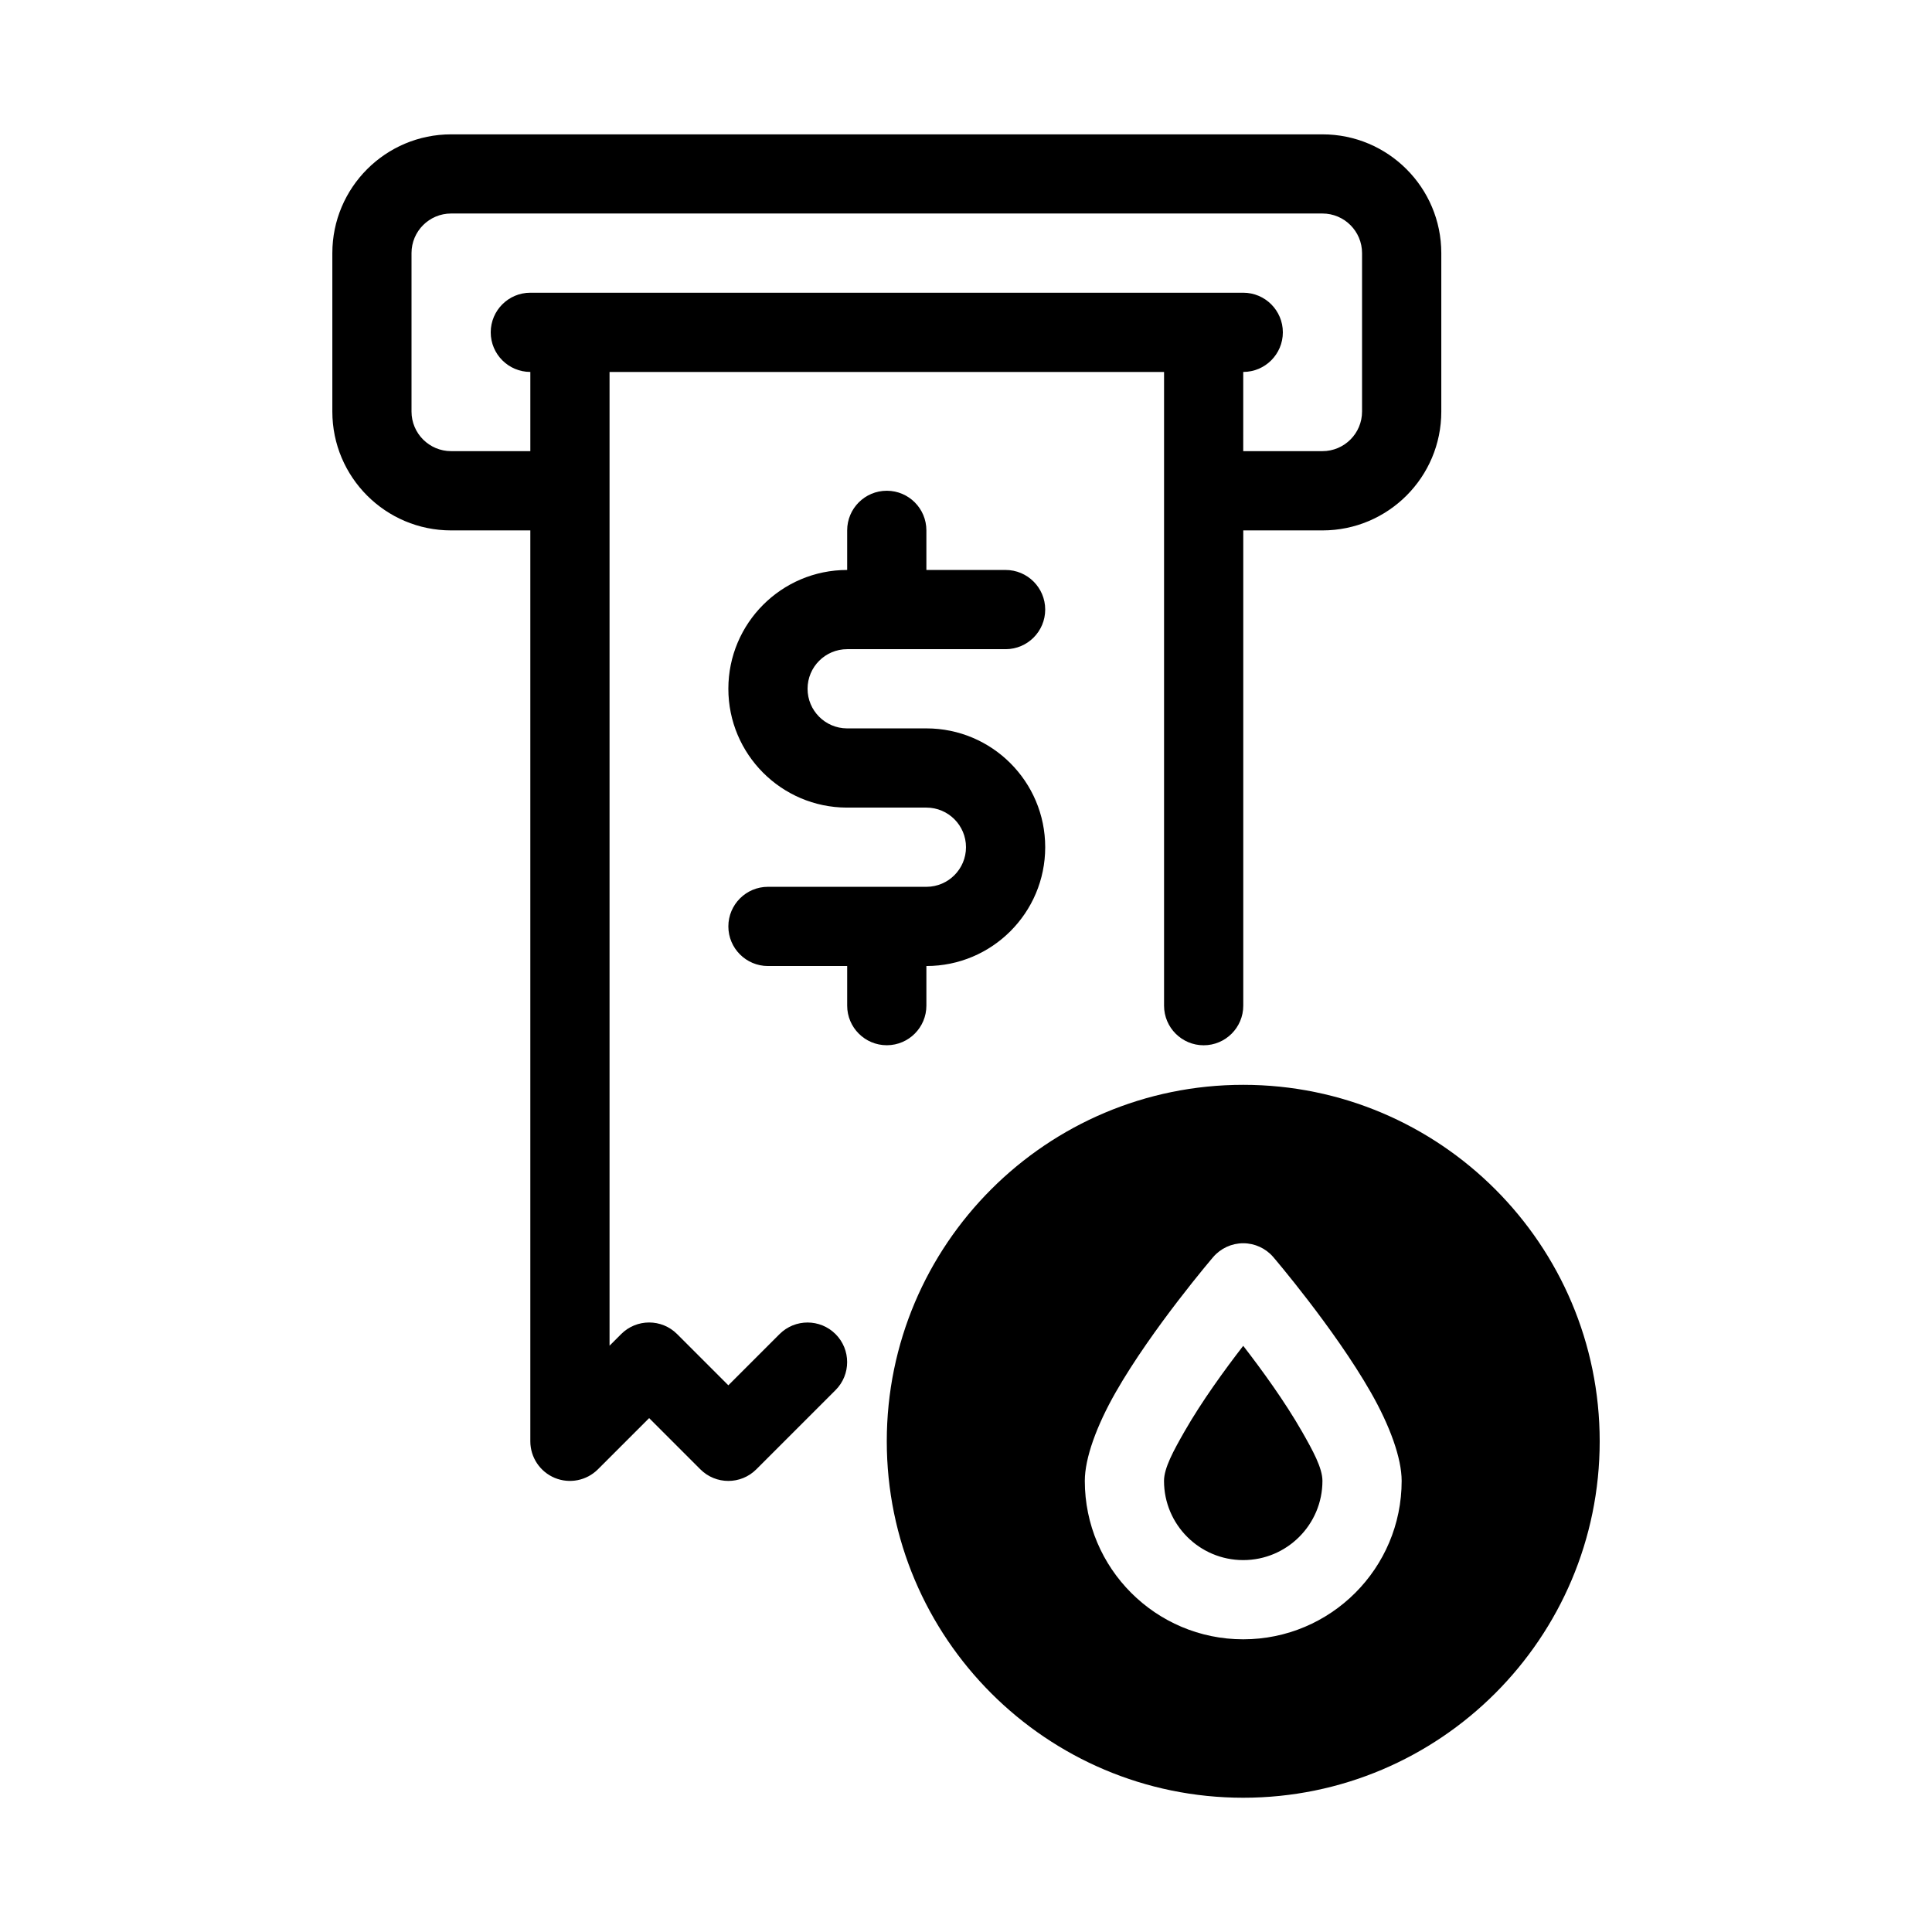
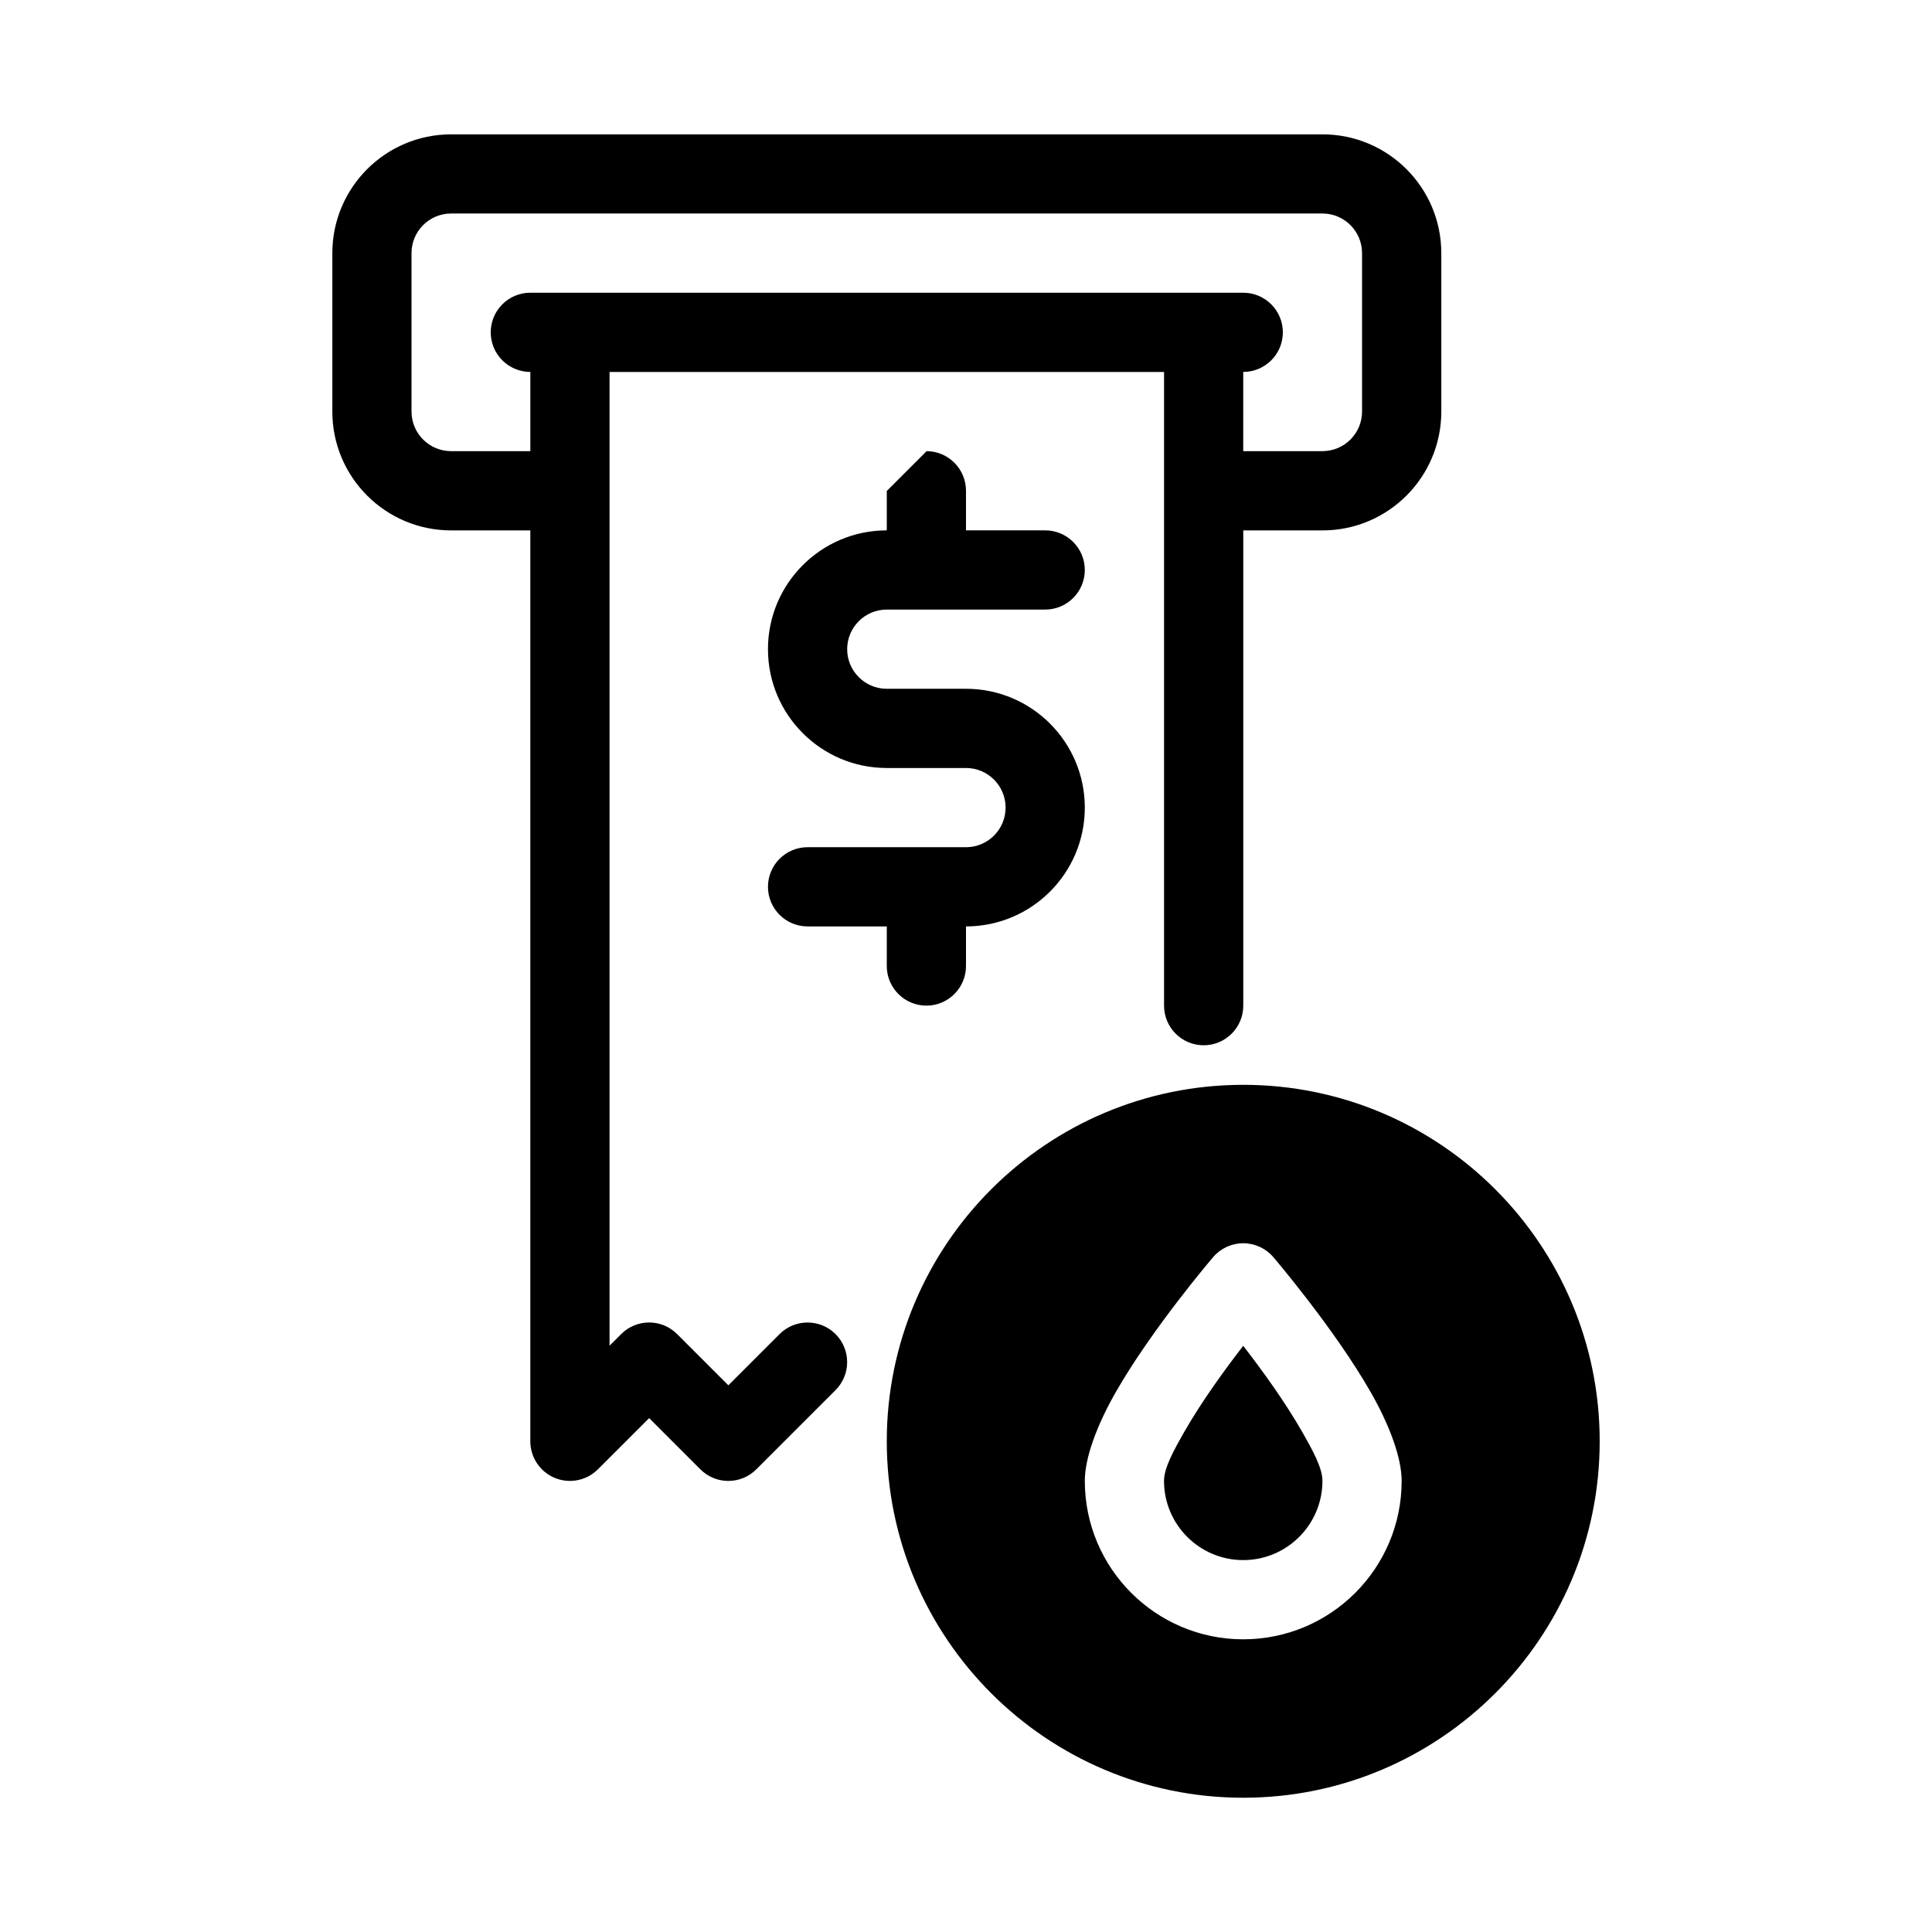
<svg xmlns="http://www.w3.org/2000/svg" fill="#000000" width="800px" height="800px" version="1.1" viewBox="144 144 512 512">
-   <path d="m473.47 431.49c-52.133 0-94.465 42.332-94.465 94.465s42.332 94.465 94.465 94.465c52.133 0 94.465-42.332 94.465-94.465s-42.332-94.465-94.465-94.465zm7.965 45.648c-1.996-2.32-4.902-3.664-7.965-3.664-3.066 0-5.973 1.344-7.965 3.664 0 0-16.145 18.863-25.832 35.824-5.059 8.859-8.188 17.465-8.188 23.488 0 23.176 18.809 41.984 41.984 41.984 23.176 0 41.984-18.809 41.984-41.984 0-6.023-3.129-14.633-8.188-23.488-9.688-16.961-25.832-35.824-25.832-35.824zm-7.965 23.523c4.871 6.289 11.012 14.738 15.574 22.723 2.875 5.039 5.414 9.645 5.414 13.066 0 11.586-9.406 20.992-20.992 20.992s-20.992-9.406-20.992-20.992c0-3.422 2.539-8.031 5.414-13.066 4.566-7.988 10.707-16.438 15.574-22.723zm-188.93-216.11v241.41c0 4.242 2.562 8.07 6.477 9.699 3.926 1.625 8.438 0.723 11.441-2.277l13.57-13.57 13.57 13.57c4.094 4.106 10.746 4.106 14.84 0l20.992-20.992c4.094-4.094 4.094-10.746 0-14.84s-10.746-4.094-14.84 0l-13.57 13.57-13.57-13.57c-4.094-4.106-10.746-4.106-14.84 0l-3.074 3.074v-258.05h146.95v167.94c0 5.793 4.703 10.496 10.496 10.496s10.496-4.703 10.496-10.496v-125.95h20.992c17.383 0 31.488-14.105 31.488-31.488v-41.984c0-17.383-14.105-31.488-31.488-31.488h-230.91c-17.383 0-31.488 14.105-31.488 31.488v41.984c0 17.383 14.105 31.488 31.488 31.488h20.992zm94.527-10.496h-0.062c-5.793 0-10.496 4.703-10.496 10.496v10.496c-17.383 0-31.488 14.105-31.488 31.488 0 17.34 14.055 31.438 31.383 31.488h21.098c5.793 0 10.496 4.703 10.496 10.496 0 5.773-4.672 10.465-10.434 10.496h-0.062-41.984c-5.793 0-10.496 4.703-10.496 10.496 0 5.793 4.703 10.496 10.496 10.496h20.992v10.496c0 5.793 4.703 10.496 10.496 10.496h0.062c5.762-0.031 10.434-4.723 10.434-10.496v-10.496c17.383 0 31.488-14.105 31.488-31.488s-14.105-31.488-31.488-31.488h-21.055c-5.762-0.031-10.434-4.723-10.434-10.496 0-5.793 4.703-10.496 10.496-10.496h41.984 0.062c5.762-0.031 10.434-4.723 10.434-10.496 0-5.793-4.703-10.496-10.496-10.496h-20.992v-10.496c0-5.773-4.672-10.465-10.434-10.496zm94.402-10.496h20.992c5.793 0 10.496-4.703 10.496-10.496v-41.984c0-5.793-4.703-10.496-10.496-10.496h-230.91c-5.793 0-10.496 4.703-10.496 10.496v41.984c0 5.793 4.703 10.496 10.496 10.496h20.992v-20.992c-5.793 0-10.496-4.703-10.496-10.496 0-5.793 4.703-10.496 10.496-10.496h188.93c5.793 0 10.496 4.703 10.496 10.496 0 5.793-4.703 10.496-10.496 10.496z" fill-rule="evenodd" />
+   <path d="m473.47 431.49c-52.133 0-94.465 42.332-94.465 94.465s42.332 94.465 94.465 94.465c52.133 0 94.465-42.332 94.465-94.465s-42.332-94.465-94.465-94.465zm7.965 45.648c-1.996-2.32-4.902-3.664-7.965-3.664-3.066 0-5.973 1.344-7.965 3.664 0 0-16.145 18.863-25.832 35.824-5.059 8.859-8.188 17.465-8.188 23.488 0 23.176 18.809 41.984 41.984 41.984 23.176 0 41.984-18.809 41.984-41.984 0-6.023-3.129-14.633-8.188-23.488-9.688-16.961-25.832-35.824-25.832-35.824zm-7.965 23.523c4.871 6.289 11.012 14.738 15.574 22.723 2.875 5.039 5.414 9.645 5.414 13.066 0 11.586-9.406 20.992-20.992 20.992s-20.992-9.406-20.992-20.992c0-3.422 2.539-8.031 5.414-13.066 4.566-7.988 10.707-16.438 15.574-22.723zm-188.93-216.11v241.41c0 4.242 2.562 8.07 6.477 9.699 3.926 1.625 8.438 0.723 11.441-2.277l13.57-13.57 13.57 13.57c4.094 4.106 10.746 4.106 14.84 0l20.992-20.992c4.094-4.094 4.094-10.746 0-14.84s-10.746-4.094-14.84 0l-13.57 13.57-13.57-13.57c-4.094-4.106-10.746-4.106-14.84 0l-3.074 3.074v-258.05h146.95v167.94c0 5.793 4.703 10.496 10.496 10.496s10.496-4.703 10.496-10.496v-125.95h20.992c17.383 0 31.488-14.105 31.488-31.488v-41.984c0-17.383-14.105-31.488-31.488-31.488h-230.91c-17.383 0-31.488 14.105-31.488 31.488v41.984c0 17.383 14.105 31.488 31.488 31.488h20.992zm94.527-10.496h-0.062v10.496c-17.383 0-31.488 14.105-31.488 31.488 0 17.34 14.055 31.438 31.383 31.488h21.098c5.793 0 10.496 4.703 10.496 10.496 0 5.773-4.672 10.465-10.434 10.496h-0.062-41.984c-5.793 0-10.496 4.703-10.496 10.496 0 5.793 4.703 10.496 10.496 10.496h20.992v10.496c0 5.793 4.703 10.496 10.496 10.496h0.062c5.762-0.031 10.434-4.723 10.434-10.496v-10.496c17.383 0 31.488-14.105 31.488-31.488s-14.105-31.488-31.488-31.488h-21.055c-5.762-0.031-10.434-4.723-10.434-10.496 0-5.793 4.703-10.496 10.496-10.496h41.984 0.062c5.762-0.031 10.434-4.723 10.434-10.496 0-5.793-4.703-10.496-10.496-10.496h-20.992v-10.496c0-5.773-4.672-10.465-10.434-10.496zm94.402-10.496h20.992c5.793 0 10.496-4.703 10.496-10.496v-41.984c0-5.793-4.703-10.496-10.496-10.496h-230.91c-5.793 0-10.496 4.703-10.496 10.496v41.984c0 5.793 4.703 10.496 10.496 10.496h20.992v-20.992c-5.793 0-10.496-4.703-10.496-10.496 0-5.793 4.703-10.496 10.496-10.496h188.93c5.793 0 10.496 4.703 10.496 10.496 0 5.793-4.703 10.496-10.496 10.496z" fill-rule="evenodd" />
</svg>